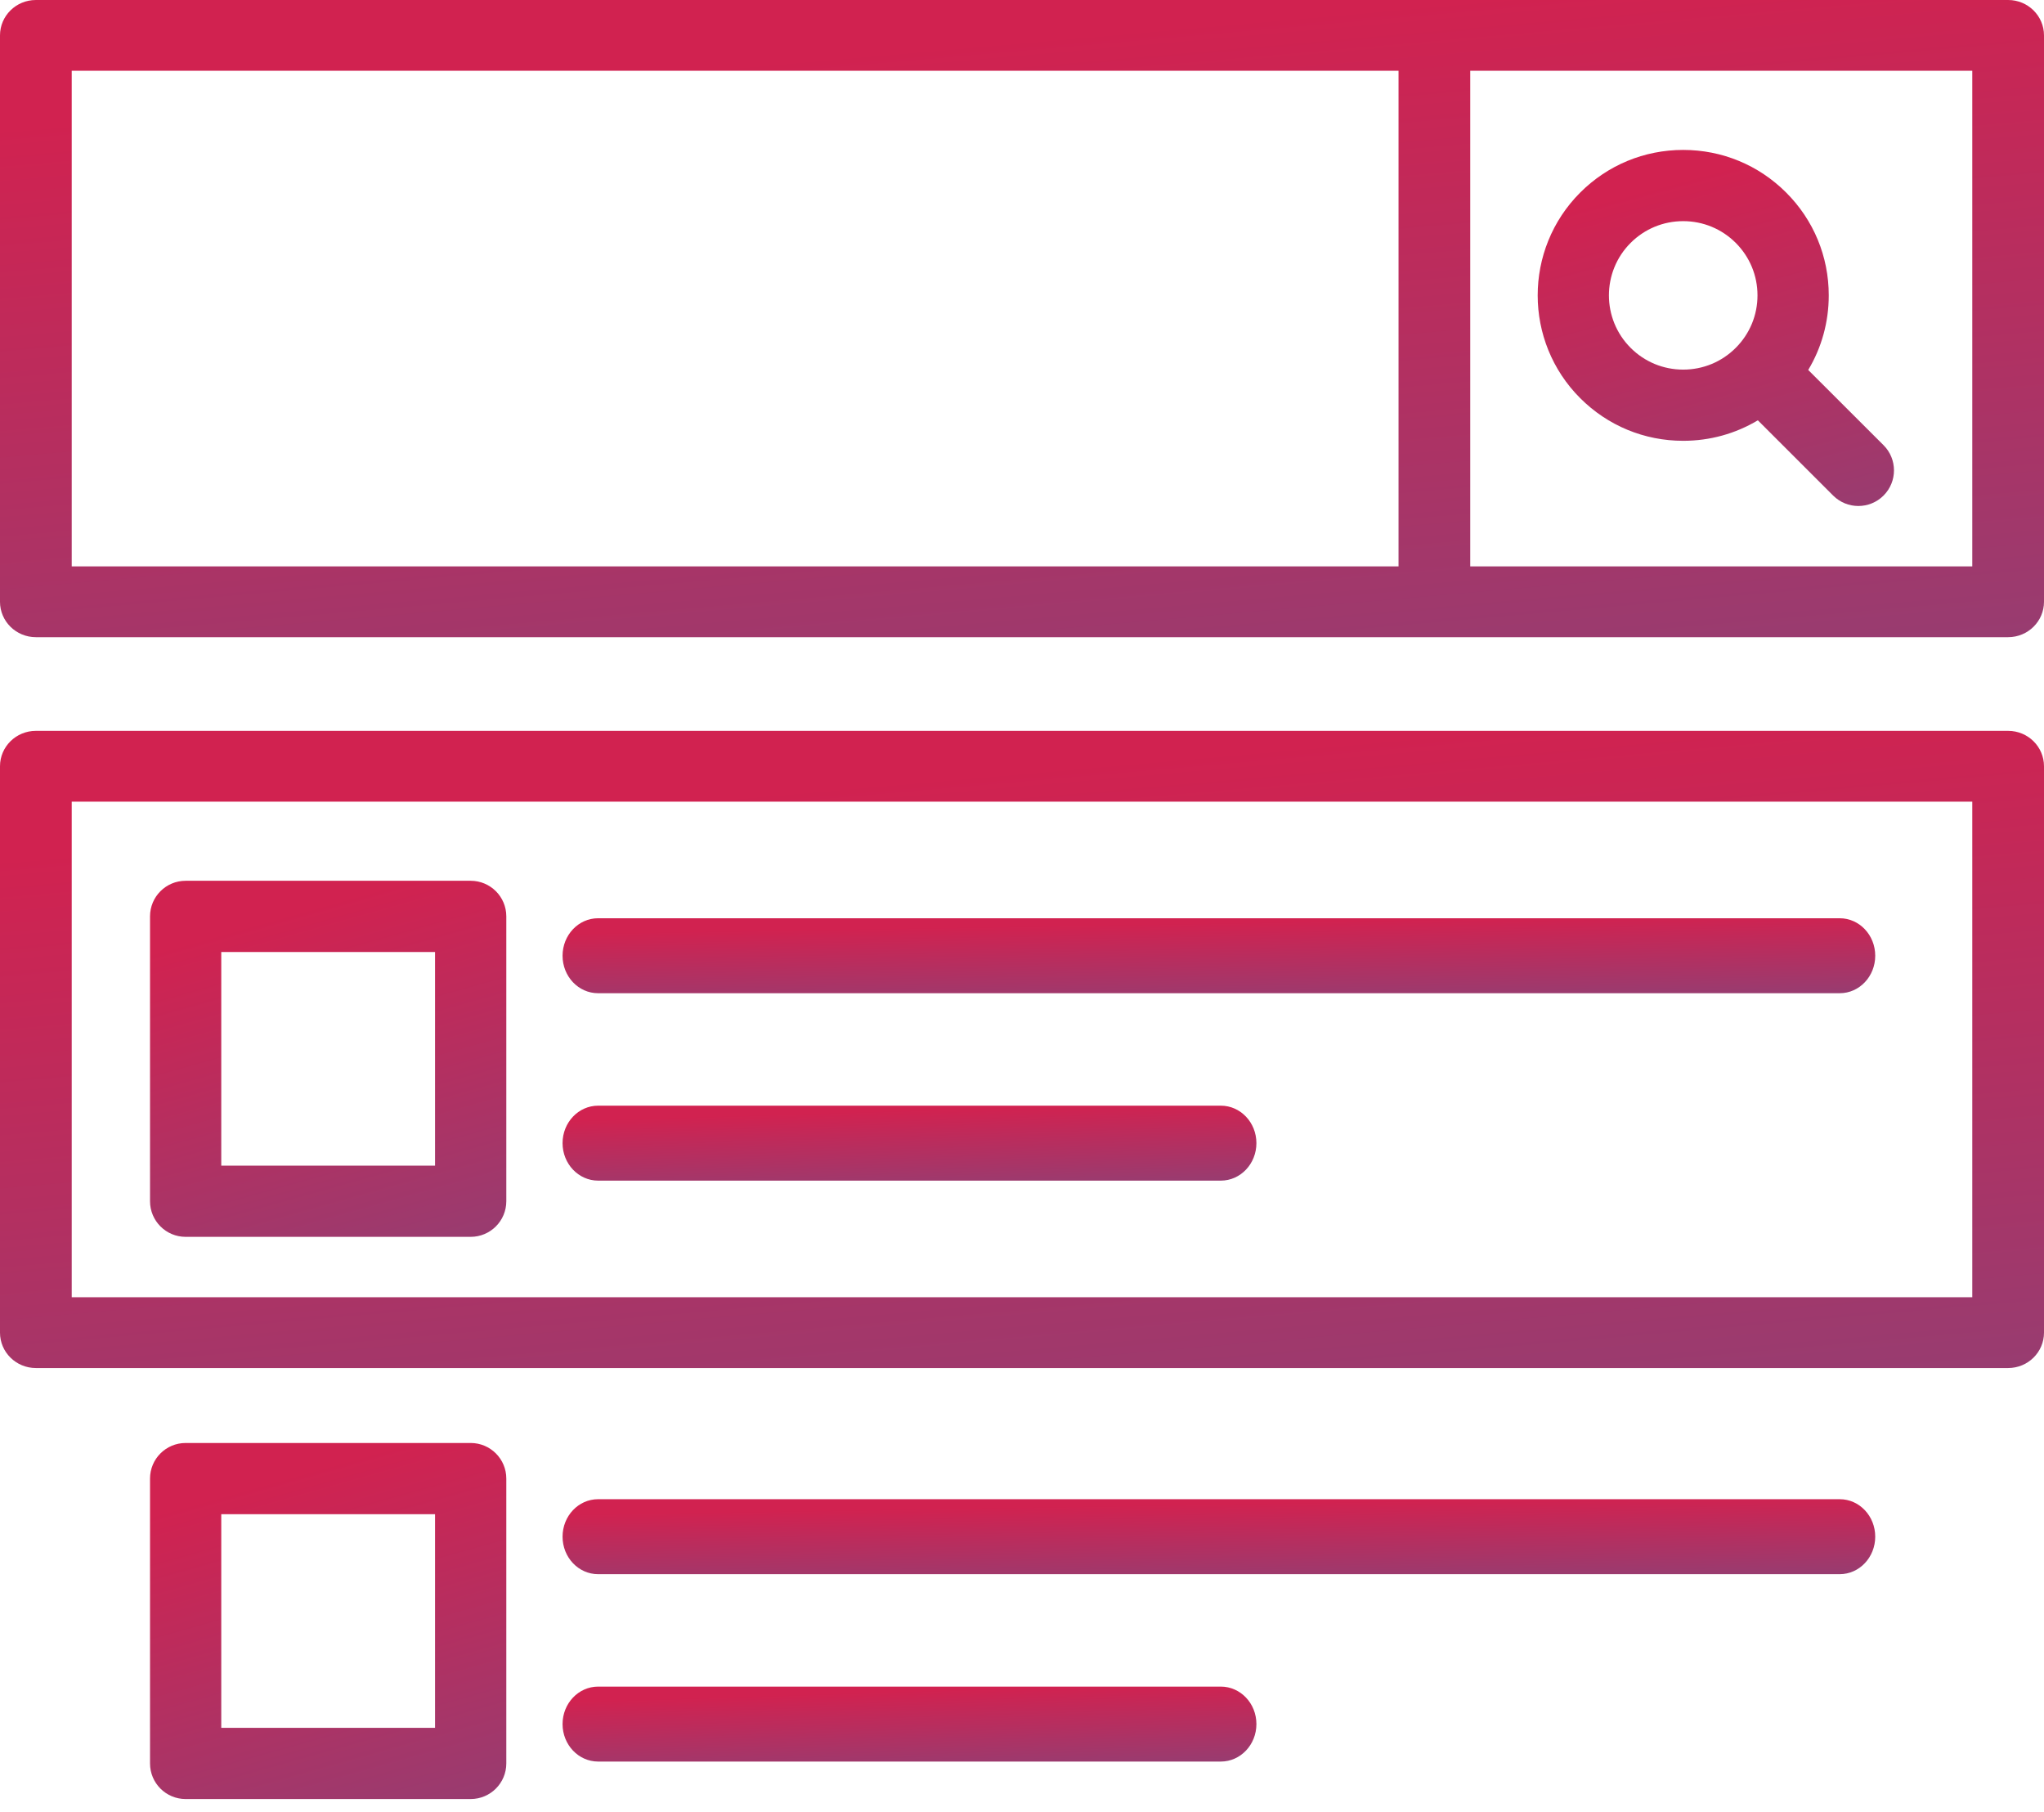
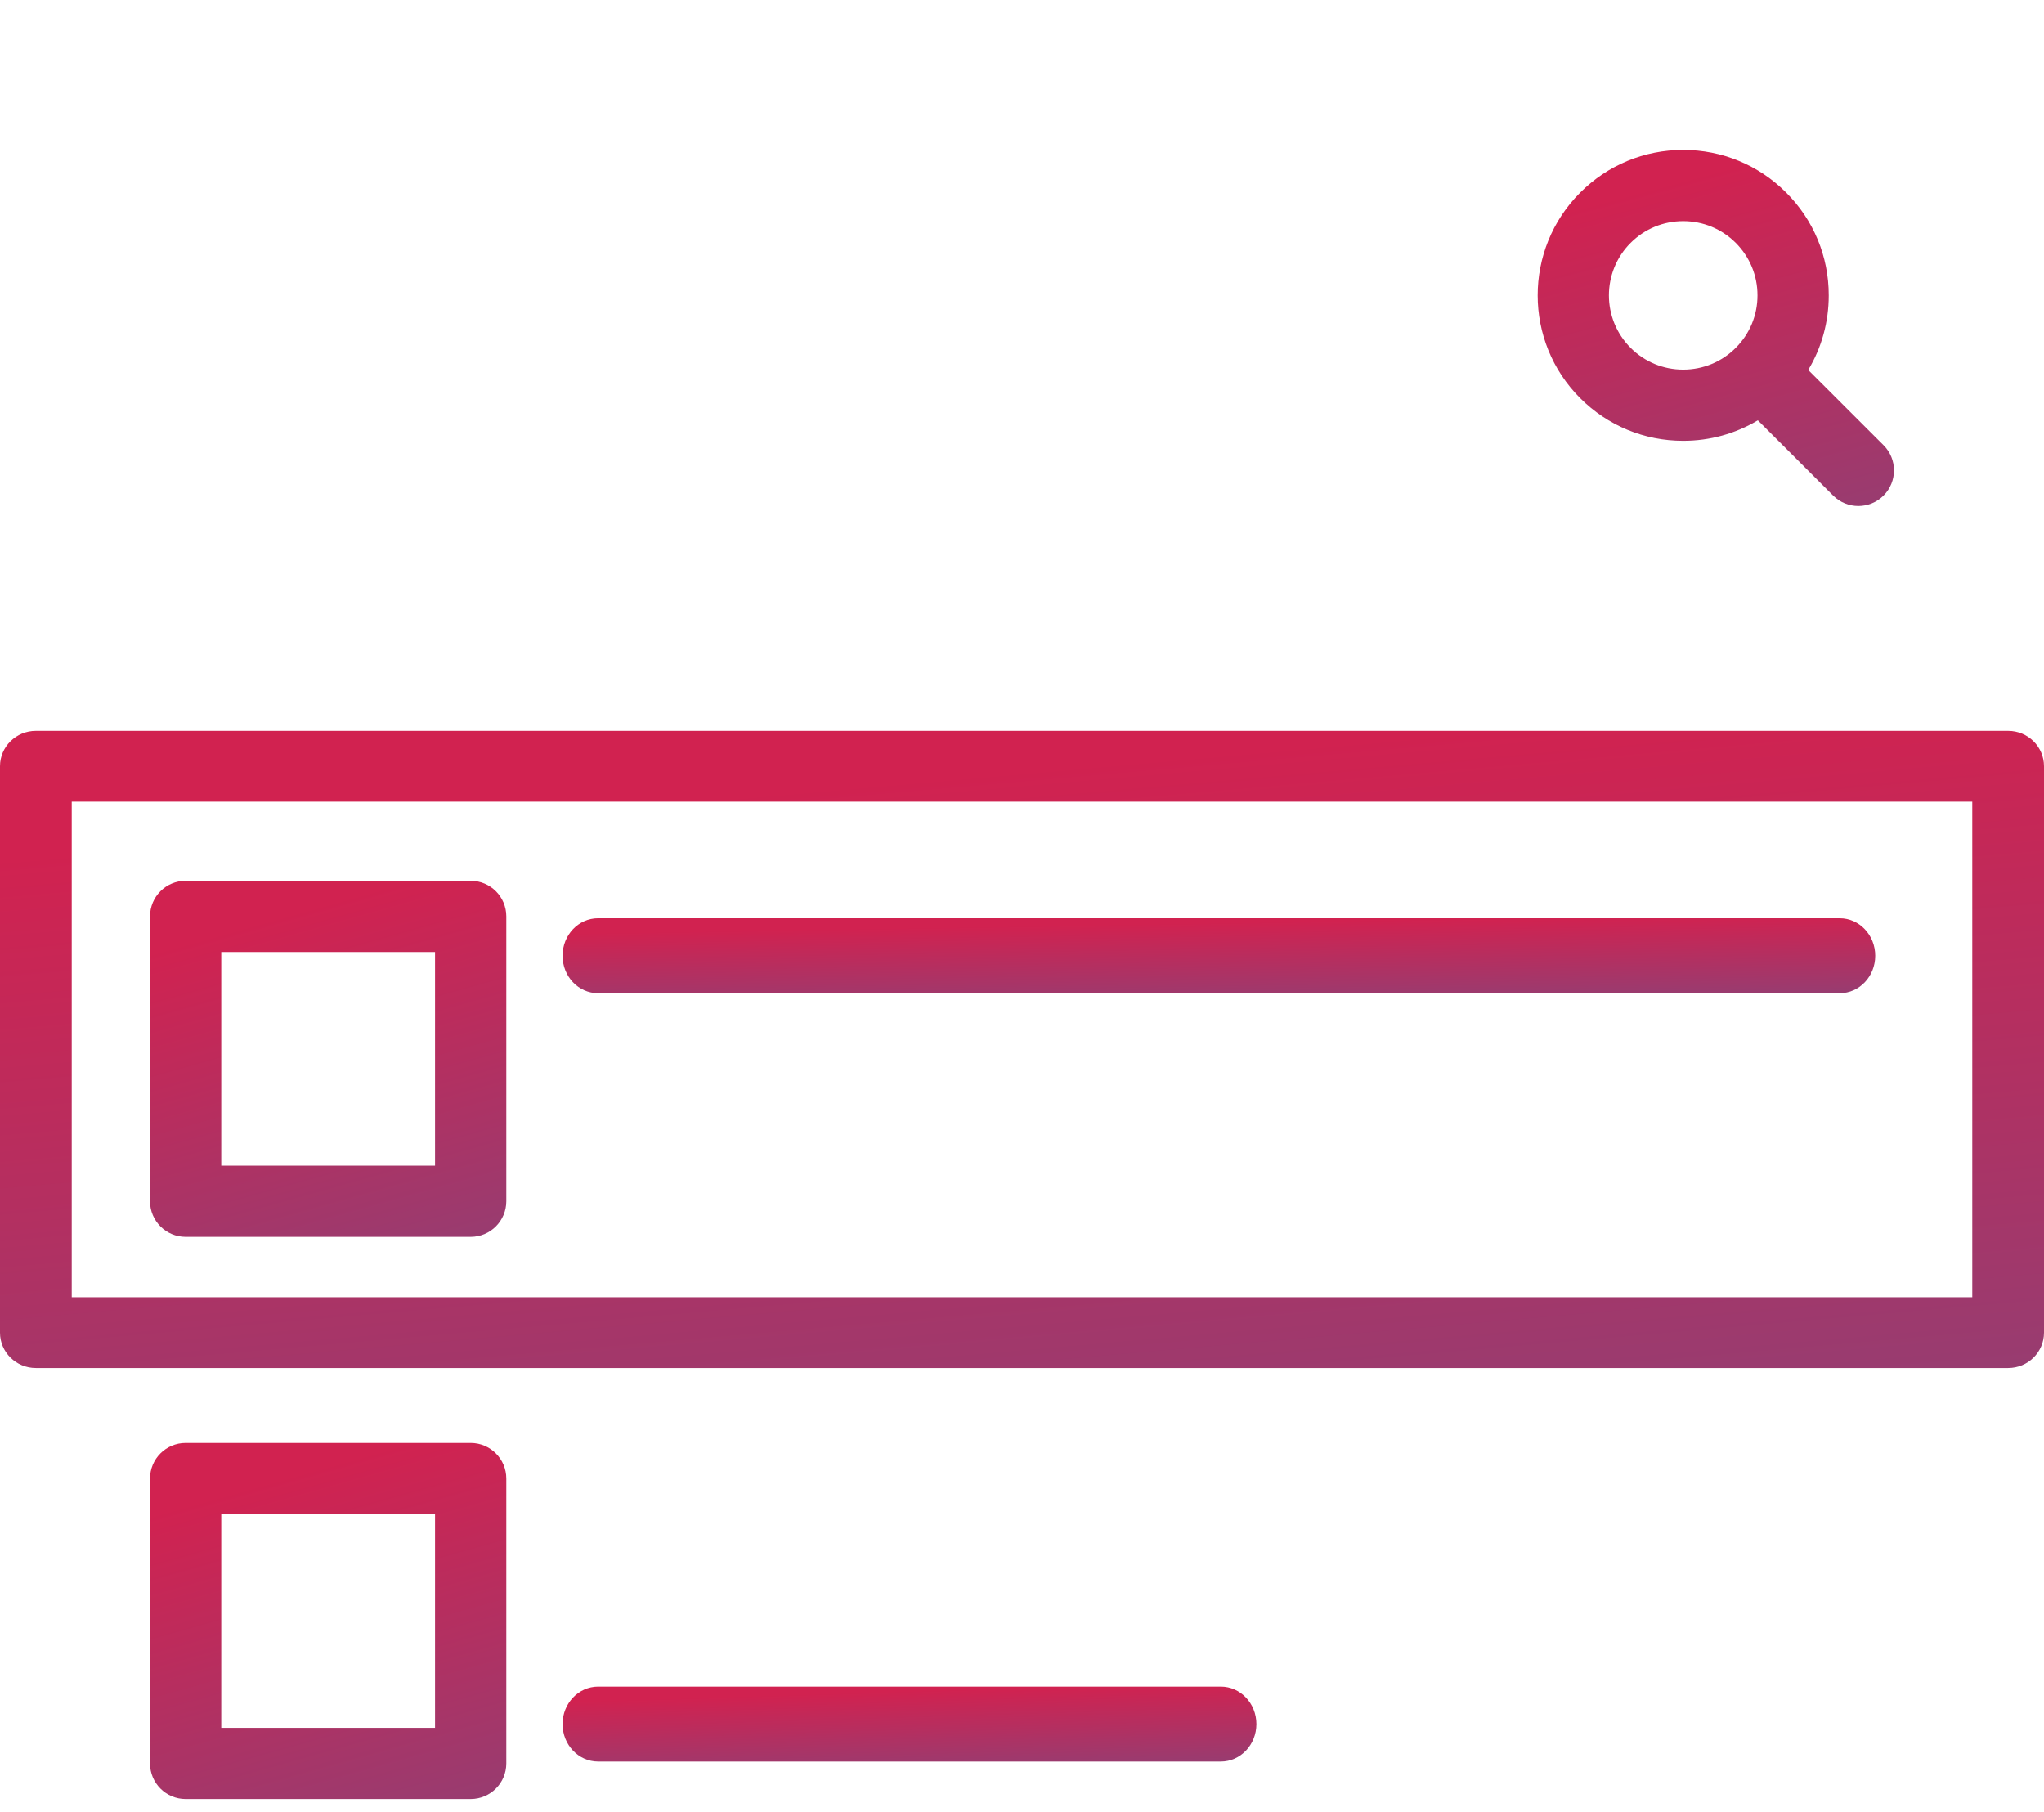
<svg xmlns="http://www.w3.org/2000/svg" width="88px" height="78px" viewBox="0 0 88 78" version="1.1">
  <title>Search step</title>
  <desc>Created with Sketch.</desc>
  <defs>
    <linearGradient x1="8.714%" y1="17.647%" x2="100%" y2="339.706%" id="linearGradient-1">
      <stop stop-color="#D12250" offset="0%" />
      <stop stop-color="#1876B8" offset="100%" />
    </linearGradient>
  </defs>
  <g id="Dark-footer-copy" stroke="none" stroke-width="1" fill="none" fill-rule="evenodd" transform="translate(-217, -1265)">
    <g id="Step-elements" transform="translate(130, 1195)" fill="url(#linearGradient-1)">
      <g id="Icons" transform="translate(87, 56)">
        <g id="Search-step" transform="translate(0, 14)">
-           <path d="M63.298,24.381 L84.912,24.381 L84.912,3.047 L63.298,3.047 L63.298,24.381 Z M3.088,24.381 L60.211,24.381 L60.211,3.047 L3.088,3.047 L3.088,24.381 Z M86.456,0 L1.544,0 C0.691,0 0,0.682 0,1.524 L0,25.905 C0,26.746 0.691,27.429 1.544,27.429 L86.456,27.429 C87.309,27.429 88,26.746 88,25.905 L88,1.524 C88,0.682 87.309,0 86.456,0 Z" id="Fill-1" />
          <path d="M25.752,75.832 L52.56,75.832 C53.406,75.832 54.092,75.11 54.092,74.218 C54.092,73.327 53.406,72.605 52.56,72.605 L25.752,72.605 C24.906,72.605 24.22,73.327 24.22,74.218 C24.22,75.11 24.906,75.832 25.752,75.832" id="Fill-3" />
-           <path d="M79.206,64.538 L25.748,64.538 C24.904,64.538 24.22,65.26 24.22,66.151 C24.22,67.042 24.904,67.765 25.748,67.765 L79.206,67.765 C80.05,67.765 80.734,67.042 80.734,66.151 C80.734,65.26 80.05,64.538 79.206,64.538" id="Fill-4" />
-           <path d="M25.752,50.824 L52.56,50.824 C53.406,50.824 54.092,50.101 54.092,49.21 C54.092,48.319 53.406,47.597 52.56,47.597 L25.752,47.597 C24.906,47.597 24.22,48.319 24.22,49.21 C24.22,50.101 24.906,50.824 25.752,50.824" id="Fill-5" />
          <path d="M25.748,42.756 L79.206,42.756 C80.05,42.756 80.734,42.034 80.734,41.143 C80.734,40.252 80.05,39.529 79.206,39.529 L25.748,39.529 C24.904,39.529 24.22,40.252 24.22,41.143 C24.22,42.034 24.904,42.756 25.748,42.756" id="Fill-6" />
          <path d="M3.088,55.843 L84.912,55.843 L84.912,34.51 L3.088,34.51 L3.088,55.843 Z M86.456,31.462 L1.544,31.462 C0.691,31.462 0,32.144 0,32.986 L0,57.367 C0,58.209 0.691,58.891 1.544,58.891 L86.456,58.891 C87.309,58.891 88,58.209 88,57.367 L88,32.986 C88,32.144 87.309,31.462 86.456,31.462 Z" id="Fill-7" />
          <path d="M70.204,10.455 C70.808,9.852 71.612,9.52 72.466,9.52 C73.321,9.52 74.124,9.852 74.728,10.455 C75.332,11.059 75.665,11.862 75.665,12.715 C75.665,13.569 75.332,14.371 74.728,14.975 C74.124,15.579 73.321,15.911 72.466,15.911 C71.612,15.911 70.808,15.579 70.204,14.975 C68.957,13.729 68.957,11.701 70.204,10.455 Z M68.034,17.142 C69.218,18.325 70.792,18.976 72.466,18.976 C73.616,18.976 74.718,18.669 75.68,18.093 L78.922,21.333 C79.222,21.632 79.614,21.782 80.007,21.782 C80.4,21.782 80.793,21.632 81.092,21.333 C81.691,20.734 81.691,19.763 81.092,19.165 L77.849,15.926 C78.426,14.966 78.733,13.864 78.733,12.715 C78.733,11.043 78.082,9.47 76.898,8.288 C75.714,7.105 74.14,6.454 72.466,6.454 C70.792,6.454 69.218,7.105 68.034,8.288 C65.591,10.729 65.591,14.701 68.034,17.142 Z" id="Fill-8" />
          <path d="M9.526,74.38 L18.73,74.38 L18.73,65.183 L9.526,65.183 L9.526,74.38 Z M20.264,62.118 L7.992,62.118 C7.145,62.118 6.459,62.804 6.459,63.65 L6.459,75.912 C6.459,76.759 7.145,77.445 7.992,77.445 L20.264,77.445 C21.111,77.445 21.798,76.759 21.798,75.912 L21.798,63.65 C21.798,62.804 21.111,62.118 20.264,62.118 Z" id="Fill-9" />
          <path d="M9.526,50.178 L18.73,50.178 L18.73,40.981 L9.526,40.981 L9.526,50.178 Z M7.992,53.244 L20.264,53.244 C21.111,53.244 21.798,52.557 21.798,51.711 L21.798,39.448 C21.798,38.602 21.111,37.916 20.264,37.916 L7.992,37.916 C7.145,37.916 6.459,38.602 6.459,39.448 L6.459,51.711 C6.459,52.557 7.145,53.244 7.992,53.244 Z" id="Fill-13" />
        </g>
      </g>
    </g>
  </g>
</svg>